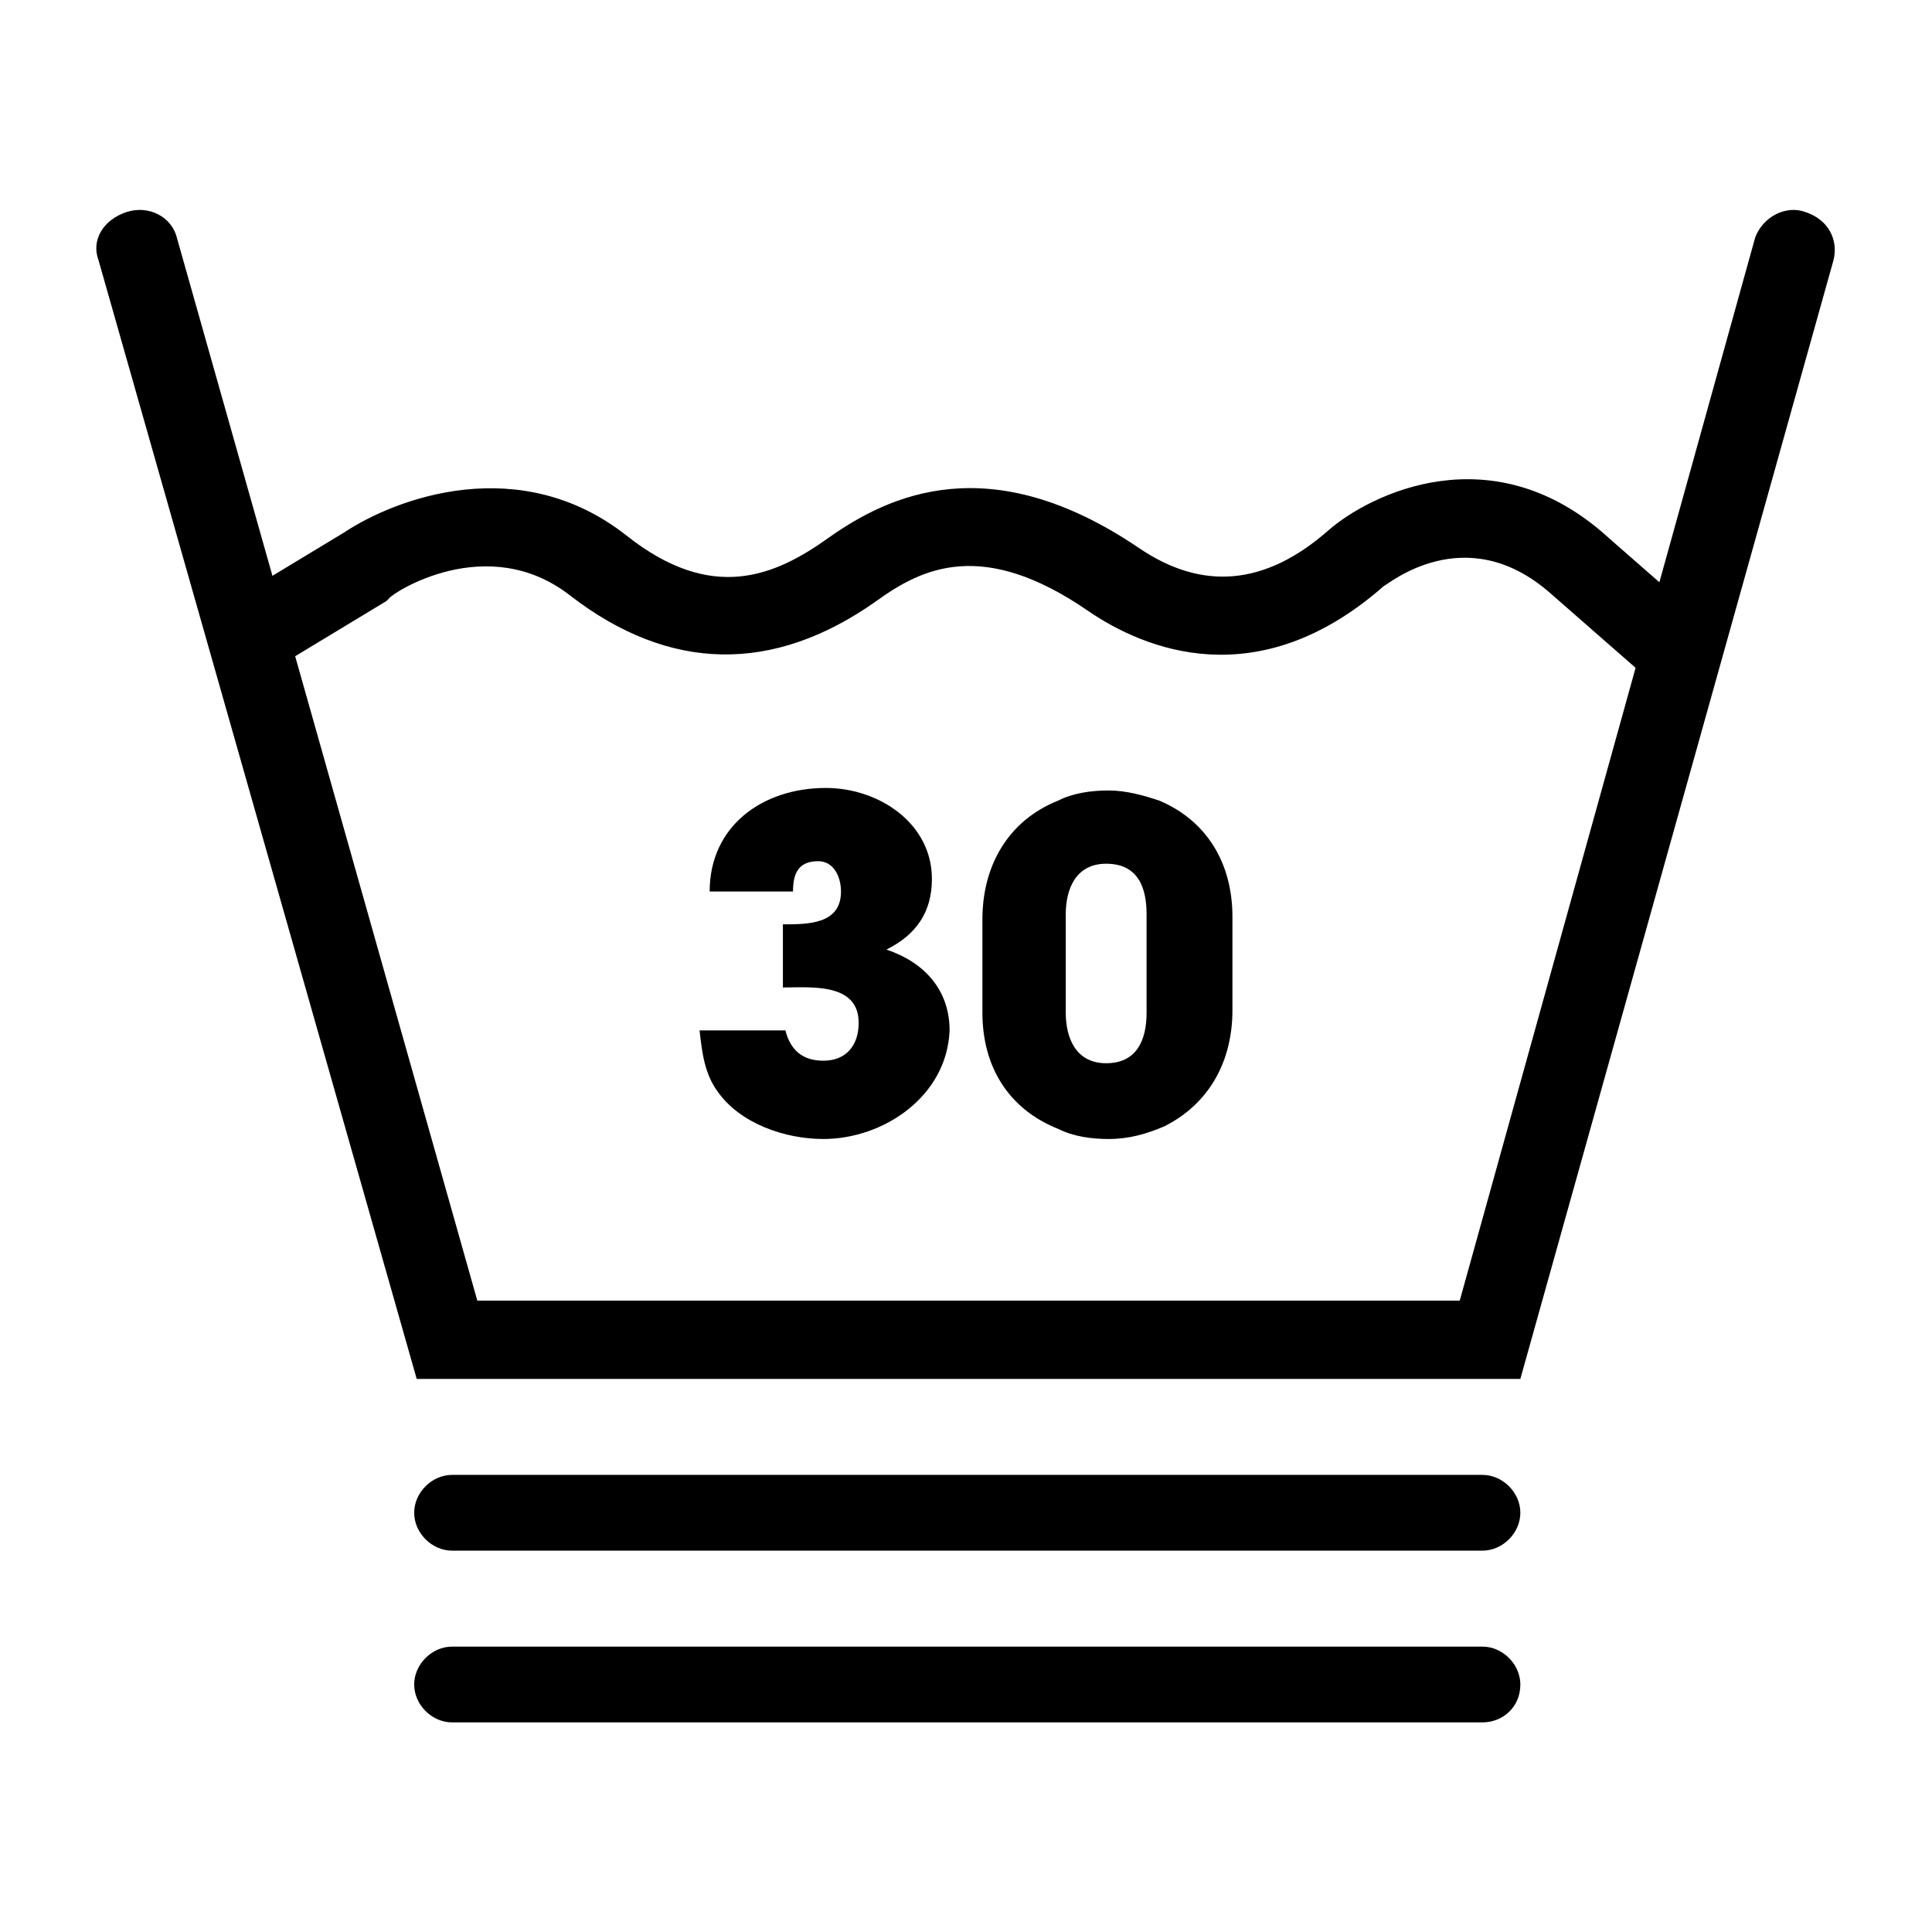
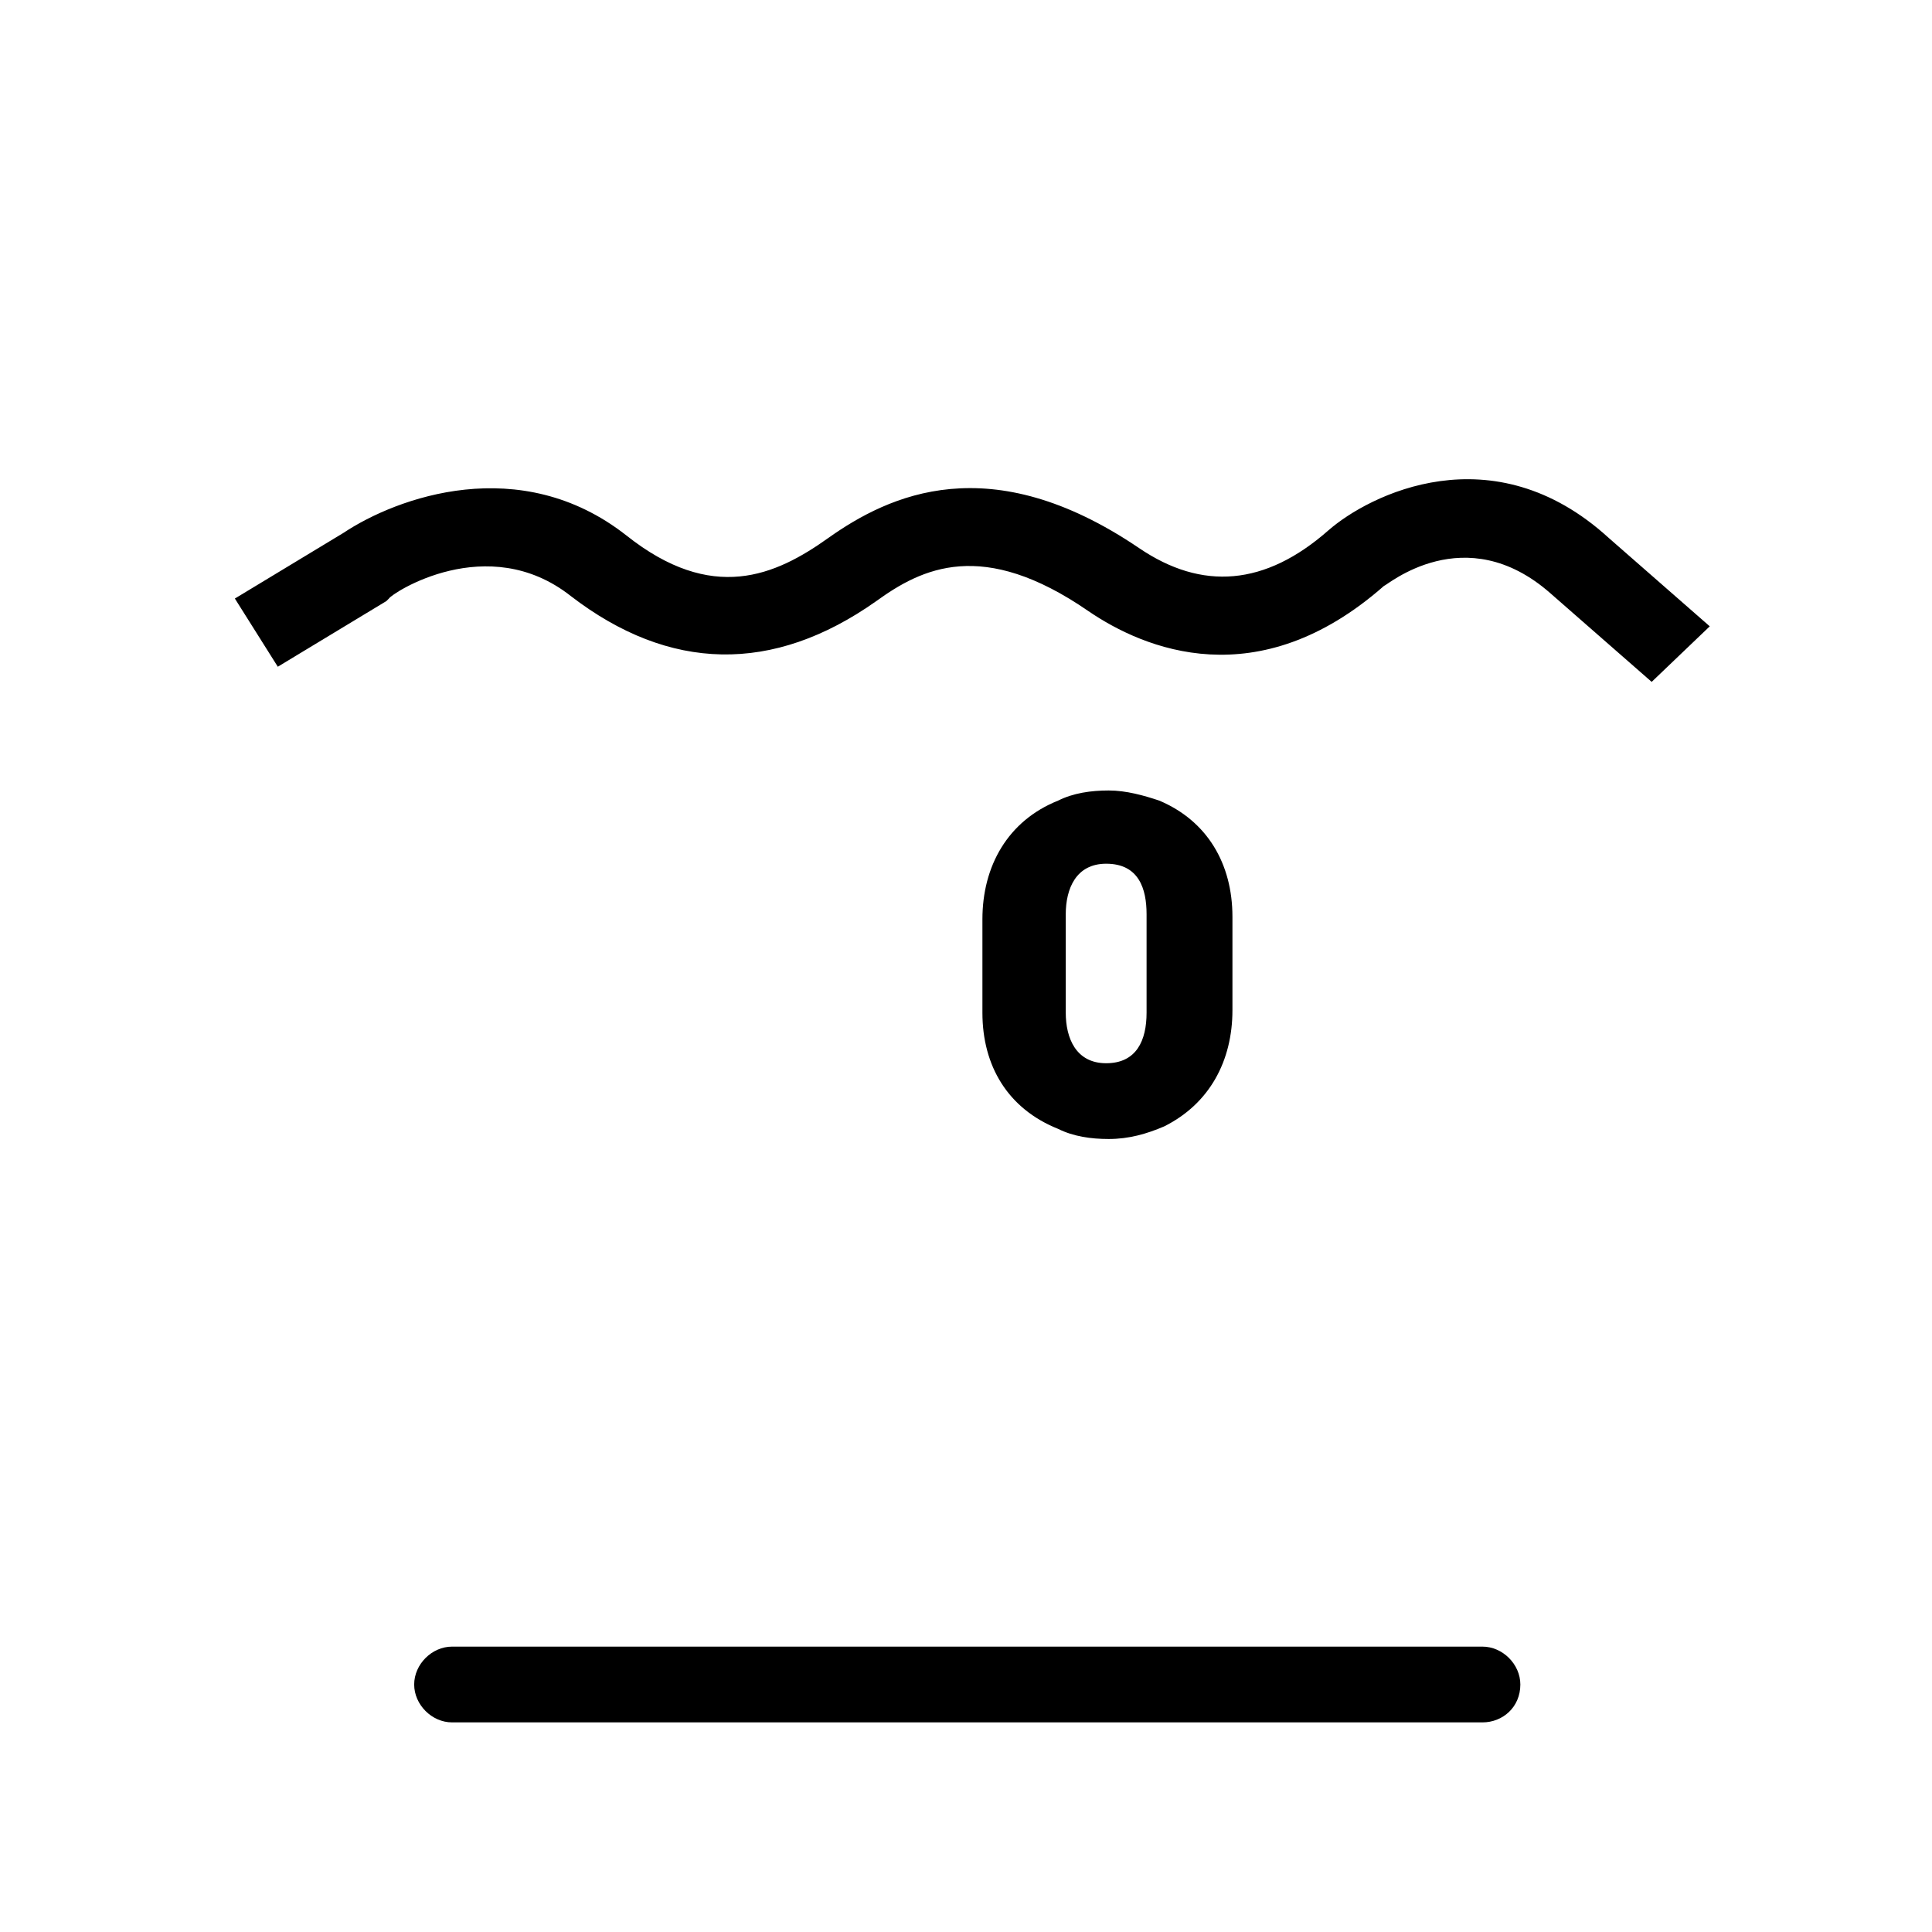
<svg xmlns="http://www.w3.org/2000/svg" version="1.1" id="Ebene_1" x="0px" y="0px" viewBox="0 0 76.5 76.5" style="enable-background:new 0 0 76.5 76.5;" xml:space="preserve">
  <g>
-     <path d="M58.7,61.4H17.9c-0.8,0-1.5-0.7-1.5-1.5s0.7-1.5,1.5-1.5h40.8c0.8,0,1.5,0.7,1.5,1.5S59.5,61.4,58.7,61.4z" />
    <path d="M58.7,68.2H17.9c-0.8,0-1.5-0.7-1.5-1.5c0-0.8,0.7-1.5,1.5-1.5h40.8c0.8,0,1.5,0.7,1.5,1.5C60.2,67.6,59.5,68.2,58.7,68.2z   " />
    <g>
      <g>
-         <path d="M32.6,45.1c-1.5,0-3.3-0.6-4.2-1.9c-0.5-0.7-0.6-1.5-0.7-2.4h3.4c0.2,0.8,0.7,1.2,1.5,1.2c0.9,0,1.4-0.6,1.4-1.5     c0-1.6-1.9-1.4-3-1.4v-2.5c1,0,2.3,0,2.3-1.3c0-0.6-0.3-1.2-0.9-1.2c-0.8,0-1,0.5-1,1.2h-3.3c0-2.6,2.1-4.1,4.6-4.1     c2.1,0,4.2,1.4,4.2,3.6c0,1.3-0.6,2.2-1.8,2.8c1.5,0.5,2.5,1.6,2.5,3.2C37.5,43.4,35,45.1,32.6,45.1z" />
        <path d="M46.1,44.6c-0.7,0.3-1.4,0.5-2.2,0.5c-0.7,0-1.4-0.1-2-0.4c-2-0.8-3-2.5-3-4.6v-3.7c0-2.1,1-3.9,3-4.7     c0.6-0.3,1.3-0.4,2-0.4c0.7,0,1.4,0.2,2,0.4c1.9,0.8,2.9,2.5,2.9,4.6V40C48.8,42,47.9,43.7,46.1,44.6z M45.4,36.2     c0-1-0.3-2-1.6-2c-1.2,0-1.6,1-1.6,2v3.9c0,1,0.4,2,1.6,2s1.6-0.9,1.6-2V36.2z" />
      </g>
      <g>
        <g>
-           <path d="M60.2,54.6H16.5L3.9,10.3C3.6,9.5,4.1,8.7,5,8.4s1.8,0.2,2,1l11.9,42.1h38.9L69.5,9.4c0.3-0.8,1.2-1.3,2-1      c0.9,0.3,1.3,1.1,1.1,1.9L60.2,54.6z" />
          <path d="M65.4,27l-4-3.5c-3.4-3-6.5-0.3-6.6-0.3c-5,4.4-9.5,2.5-11.7,1c-4.2-2.9-6.6-1.7-8.4-0.4c-4.1,2.9-8.2,2.8-12.1-0.2      c-3.3-2.6-7.1-0.1-7.2,0.1l-0.1,0.1L11,26.4l-1.7-2.7l4.3-2.6c2.1-1.4,7-3.2,11.2,0.1c3.4,2.7,5.9,1.6,8,0.1      c2.4-1.7,6.4-3.6,12.3,0.4c2.5,1.7,5,1.5,7.5-0.7c1.6-1.4,6.5-3.9,11.1,0.3l4,3.5L65.4,27z" />
        </g>
      </g>
    </g>
  </g>
</svg>